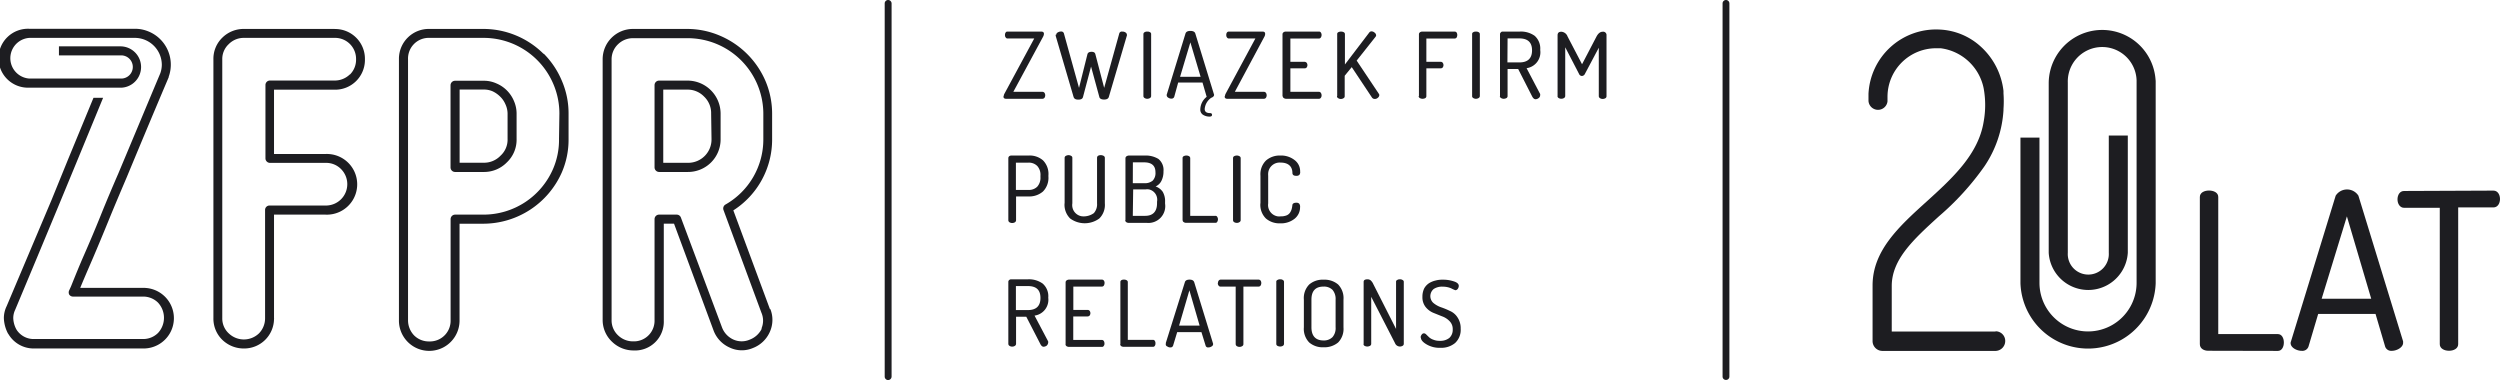
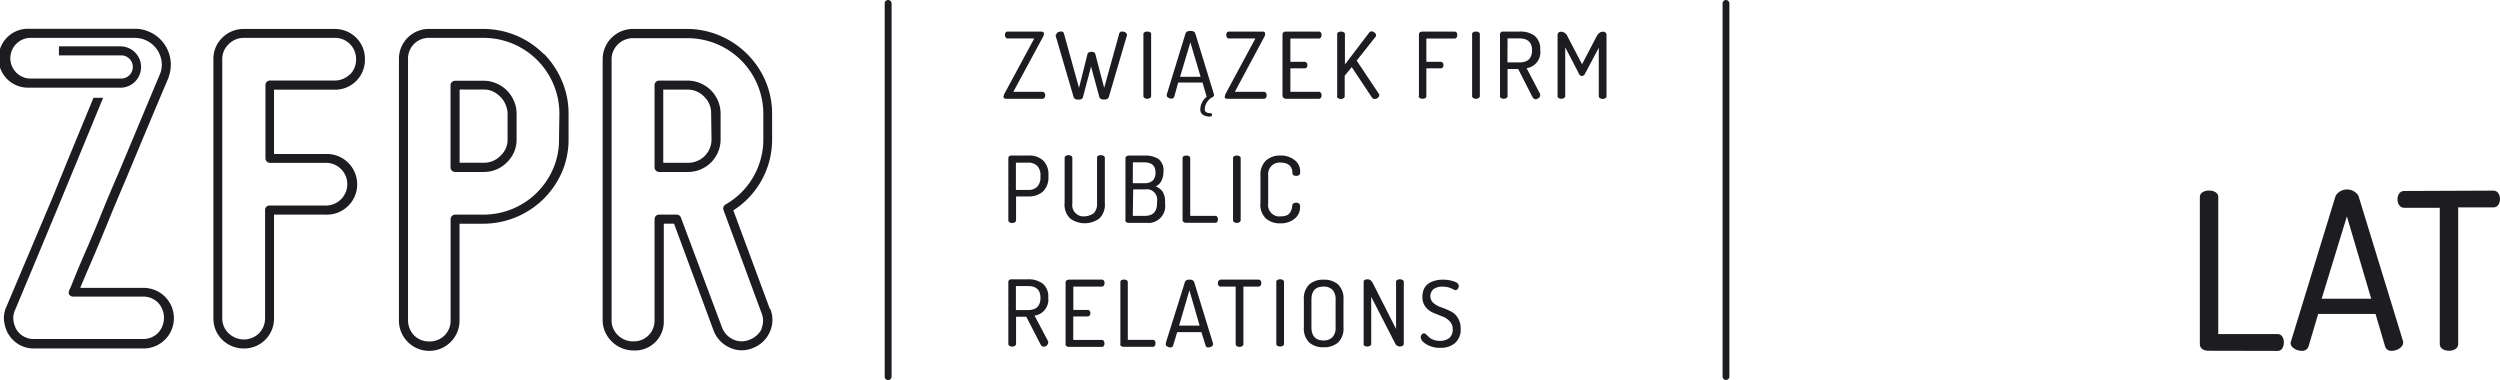
<svg xmlns="http://www.w3.org/2000/svg" viewBox="0 0 330 50.17">
  <defs>
    <style>.cls-1{fill:#1d1d21}</style>
  </defs>
  <g id="Warstwa_2" data-name="Warstwa 2">
    <g id="Capa_1" data-name="Capa 1">
      <g id="Group_141" data-name="Group 141">
        <path id="Path_113" data-name="Path 113" class="cls-1" d="M117.23 0a.45.45 0 00-.45.44v49.27a.46.46 0 00.45.46.47.47 0 00.46-.46V.44a.46.46 0 00-.46-.44" />
        <path id="Path_114" data-name="Path 114" class="cls-1" d="M44.18 3.82h-12a4 4 0 00-2.79 1.11 3.88 3.88 0 00-1.22 2.9V42a3.9 3.9 0 001.22 2.9 4.06 4.06 0 002.78 1.1 3.94 3.94 0 004-3.88.29.29 0 000-.13V28.33h6.76a4 4 0 00.43-8 3.09 3.09 0 00-.43 0h-6.76v-8.49h8a3.93 3.93 0 004-3.86v-.15a3.93 3.93 0 00-3.85-4h-.15m2 6a2.84 2.84 0 01-2 .8h-8.54a.59.59 0 00-.59.6v9.67a.6.6 0 00.59.6H43a2.74 2.74 0 012 .8 2.82 2.82 0 01-2 4.83h-7.43a.58.58 0 00-.58.59V42a2.84 2.84 0 01-.8 2 2.88 2.88 0 01-4 0 2.67 2.67 0 01-.85-2V7.83a2.67 2.67 0 01.85-2A2.77 2.77 0 0132.16 5h12A2.77 2.77 0 0147 7.83a2.74 2.74 0 01-.8 2" />
        <path id="Path_115" data-name="Path 115" class="cls-1" d="M71.74 7.1a11.26 11.26 0 00-7.91-3.28h-7.17a3.94 3.94 0 00-4 3.87v34.56a4 4 0 008 .13V29.53h3.16a11.35 11.35 0 0010.33-6.75 10.83 10.83 0 00.9-4.45V15a10.85 10.85 0 00-.89-4.35 11.25 11.25 0 00-2.37-3.55m2 11.23a9.64 9.64 0 01-.77 3.93 10 10 0 01-9.22 6.07h-3.72a.6.6 0 00-.6.6v13.32a2.73 2.73 0 01-2.64 2.82h-.18a2.74 2.74 0 01-2-.8 2.87 2.87 0 01-.8-2V7.83A2.73 2.73 0 0156.49 5h7.34a10 10 0 019.22 6.11 9.93 9.93 0 01.79 3.89z" />
        <path id="Path_116" data-name="Path 116" class="cls-1" d="M66.9 11.93a4.29 4.29 0 00-1.4-.93 4 4 0 00-1.67-.34h-3.76a.6.6 0 00-.6.6v10.85a.6.6 0 00.6.59h3.76a4.2 4.2 0 003.08-1.27 4.11 4.11 0 001.28-3.1V15a4.17 4.17 0 00-.35-1.67 4.31 4.31 0 00-.94-1.4m.1 6.4a2.86 2.86 0 01-.93 2.22 3 3 0 01-2.23.93h-3.17v-9.66h3.16a2.87 2.87 0 011.19.23 3.61 3.61 0 011 .7 3.11 3.11 0 01.69 1A3 3 0 0167 15z" />
        <path id="Path_117" data-name="Path 117" class="cls-1" d="M101.64 40.83L96.8 27.77a11.09 11.09 0 005.12-9.44V15a11 11 0 00-.89-4.34 11.37 11.37 0 00-6-5.95 11 11 0 00-4.35-.89h-7.13a4 4 0 00-4 4v34.43a3.94 3.94 0 001.28 2.9 4.06 4.06 0 002.79 1.11 3.8 3.8 0 004-3.95V29.52h1.35l5.23 14.13a4 4 0 002.1 2.22 3.72 3.72 0 003.08.07 4 4 0 002.22-2.09 3.86 3.86 0 00.08-3.07m-1.11 2.57a2.9 2.9 0 01-1.6 1.48 2.66 2.66 0 01-2.14 0 2.87 2.87 0 01-1.52-1.6l-5.43-14.51a.59.59 0 00-.56-.39H87a.6.6 0 00-.6.6v13.32a2.72 2.72 0 01-2.65 2.81h-.16a2.82 2.82 0 01-2-.79 2.7 2.7 0 01-.86-2V7.83a2.74 2.74 0 01.86-2 2.82 2.82 0 012-.79h7.17a10 10 0 0110 10v3.33a9.88 9.88 0 01-5 8.63.6.6 0 00-.26.72l5 13.54a2.63 2.63 0 010 2.13" />
        <path id="Path_118" data-name="Path 118" class="cls-1" d="M90.72 10.64H87a.6.6 0 00-.6.6v10.87a.61.61 0 00.6.59h3.76a4.3 4.3 0 004.36-4.25V15a4.37 4.37 0 00-4.37-4.36m3.17 7.7a3.08 3.08 0 01-3 3.15h-3.37v-9.66h3.17a3 3 0 012.22.92 3 3 0 01.93 2.25z" />
        <path id="Path_119" data-name="Path 119" class="cls-1" d="M18.91 38h-8.32c.45-1.11 1-2.36 1.64-3.85s1.41-3.34 2.16-5.18 1.53-3.67 2.33-5.55c1.87-4.5 3.47-8.33 5.55-13.23v-.06a4.73 4.73 0 00-2.86-6.05 4.46 4.46 0 00-1.58-.28H3.89a3.89 3.89 0 100 7.77H16.1a2.73 2.73 0 00-.1-5.45H7.78v1.19H16a1.53 1.53 0 110 3.06H3.89a2.69 2.69 0 010-5.37h13.92a3.57 3.57 0 013.55 3.56 3.46 3.46 0 01-.2 1.11c-2.06 4.91-3.66 8.75-5.55 13.25-.8 1.84-1.59 3.71-2.33 5.55s-1.48 3.58-2.17 5.15-1.26 3-1.74 4.19l-.23.5a.63.63 0 000 .58.61.61 0 00.5.26h9.22a2.76 2.76 0 012 .8 2.94 2.94 0 010 4 2.76 2.76 0 01-2 .8H4.57a2.68 2.68 0 01-2.36-1.19l-.06-.1a3.34 3.34 0 01-.4-1.46A2.55 2.55 0 012 40.9q3.17-7.56 5.84-14l2.27-5.49 3.5-8.5h-1.27L9 21l-2.21 5.43-5.92 14A3.59 3.59 0 00.51 42a4.69 4.69 0 00.53 2l.09.13A3.87 3.87 0 004.46 46h14.45a4 4 0 10.09-8h-.12" />
        <path id="Path_120" data-name="Path 120" class="cls-1" d="M132.49 12.72a.75.75 0 01.1-.36l3.93-7.28H133a.27.27 0 01-.25-.14.45.45 0 01-.09-.32.49.49 0 01.09-.33.25.25 0 01.25-.12h4.45c.23 0 .35.1.35.3a.93.93 0 01-.12.39l-3.92 7.26h3.84a.35.35 0 01.27.13.59.59 0 010 .66.35.35 0 01-.27.13h-4.8c-.23 0-.35-.11-.35-.32" />
        <path id="Path_121" data-name="Path 121" class="cls-1" d="M139.43 4.58a.34.34 0 01.2-.3.79.79 0 01.42-.12.36.36 0 01.38.23l2 7.21 1.11-4.44c.06-.22.25-.32.55-.32s.45.11.5.32l1.16 4.44 2-7.21a.35.35 0 01.39-.22.7.7 0 01.42.11.37.37 0 01.19.3.2.2 0 010 .11l-2.38 8.09c-.07.25-.29.36-.63.36s-.58-.11-.63-.35l-1.09-4-1.06 4c-.06.25-.26.36-.62.36s-.55-.11-.63-.36l-2.36-8.06v-.15" />
        <path id="Path_122" data-name="Path 122" class="cls-1" d="M150.93 12.67V4.51a.29.29 0 01.16-.26.6.6 0 01.35-.08.64.64 0 01.36.08.26.26 0 01.15.26v8.16a.31.31 0 01-.15.27.75.75 0 01-.36.1.62.62 0 01-.35-.1.3.3 0 01-.16-.27" />
        <path id="Path_123" data-name="Path 123" class="cls-1" d="M154 12.62v-.1l2.48-8.08c.07-.24.29-.36.65-.36s.58.12.65.34l2.48 8.09c0 .16-.12.31-.38.4a2 2 0 00-.86 1.47c0 .37.23.55.73.55a.22.22 0 01.24.22c0 .16-.11.24-.32.24a1.58 1.58 0 01-.89-.25.8.8 0 01-.34-.71 2.18 2.18 0 01.84-1.65l-.55-1.89h-3.21l-.52 1.89a.37.37 0 01-.37.24.7.7 0 01-.42-.13.36.36 0 01-.2-.3m1.76-2.45h2.71l-1.35-4.55z" />
        <path id="Path_124" data-name="Path 124" class="cls-1" d="M161.69 12.72a.88.88 0 01.1-.36l3.92-7.28h-3.5a.29.29 0 01-.25-.14.45.45 0 01-.09-.32.49.49 0 01.09-.33.28.28 0 01.25-.12h4.45c.23 0 .34.1.34.3a.79.79 0 01-.11.39L163 12.12h3.83a.34.34 0 01.27.13.59.59 0 010 .66.34.34 0 01-.27.13H162c-.23 0-.35-.11-.35-.32" />
        <path id="Path_125" data-name="Path 125" class="cls-1" d="M169.29 12.67V4.53a.32.32 0 01.14-.27.48.48 0 01.32-.09h4.35a.27.27 0 01.25.12.55.55 0 01.1.32.59.59 0 01-.1.34.31.31 0 01-.25.14h-3.77v3.07h1.9a.4.4 0 01.26.14.56.56 0 01.09.31.58.58 0 01-.09.28.32.32 0 01-.26.13h-1.9v3.1h3.77a.31.31 0 01.25.13.6.6 0 01.1.35.5.5 0 01-.1.31.3.3 0 01-.25.13h-4.32a.51.51 0 01-.32-.1.31.31 0 01-.15-.27" />
        <path id="Path_126" data-name="Path 126" class="cls-1" d="M176.51 12.67V4.51a.26.26 0 01.15-.26.81.81 0 01.71 0 .29.29 0 01.16.26v4l3.23-4.24a.37.37 0 01.3-.13.66.66 0 01.39.17.49.49 0 01.2.35.37.37 0 01-.09.21L179.08 8l2.92 4.37a.36.36 0 01.07.18.48.48 0 01-.19.35.57.57 0 01-.41.16.43.43 0 01-.38-.2l-2.66-4-.93 1.14v2.7a.28.28 0 01-.15.26.65.65 0 01-.71 0 .29.29 0 01-.16-.26" />
        <path id="Path_127" data-name="Path 127" class="cls-1" d="M187.3 12.68V4.53a.32.32 0 01.14-.27.55.55 0 01.33-.09H192a.33.33 0 01.27.12.62.62 0 01.09.32.73.73 0 01-.09.35.35.35 0 01-.27.13h-3.72v3.07h1.9a.33.33 0 01.27.14.56.56 0 01.09.31.58.58 0 01-.09.28.34.34 0 01-.27.13h-1.9v3.66a.3.3 0 01-.14.27.77.77 0 01-.72 0 .32.32 0 01-.16-.27" />
        <path id="Path_128" data-name="Path 128" class="cls-1" d="M194.32 12.67V4.51a.26.26 0 01.15-.26.64.64 0 01.36-.08.62.62 0 01.35.08.29.29 0 01.16.26v8.16a.32.32 0 01-.16.27.71.71 0 01-.35.1.65.65 0 01-.36-.1.28.28 0 01-.15-.27" />
        <path id="Path_129" data-name="Path 129" class="cls-1" d="M198 12.68V4.51a.28.28 0 01.11-.23.27.27 0 01.25-.11h2.22a3.13 3.13 0 012 .56 2.25 2.25 0 01.73 1.86 2.12 2.12 0 01-1.8 2.41l1.79 3.41a.48.48 0 010 .17.44.44 0 01-.19.36.7.7 0 01-.41.16c-.17 0-.33-.12-.47-.4l-1.83-3.59H199v3.57a.3.3 0 01-.14.26.79.79 0 01-.37.1.68.68 0 01-.35-.1.29.29 0 01-.16-.26m1-4.44h1.57c1.11 0 1.68-.53 1.68-1.59s-.56-1.58-1.68-1.58H199z" />
        <path id="Path_130" data-name="Path 130" class="cls-1" d="M205.6 12.67v-8c0-.33.16-.48.51-.48a.94.94 0 01.81.63l1.91 3.66 1.91-3.66q.34-.63.81-.63a.44.44 0 01.51.38v8.12a.3.3 0 01-.14.27.69.69 0 01-.37.1.62.62 0 01-.35-.1.32.32 0 01-.16-.27V6.3l-1.83 3.45a.47.47 0 01-.4.28.43.43 0 01-.38-.28l-1.82-3.51v6.43a.32.32 0 01-.16.27.7.7 0 01-.71 0 .31.31 0 01-.15-.27" />
        <path id="Path_131" data-name="Path 131" class="cls-1" d="M133.1 29.05v-8.17a.33.33 0 01.11-.25.47.47 0 01.3-.1h2.3a2.67 2.67 0 011.87.64 2.55 2.55 0 01.71 2v.11a2.56 2.56 0 01-.72 2 2.75 2.75 0 01-1.9.65h-1.65v3.14a.33.33 0 01-.15.27.71.71 0 01-.72 0 .33.33 0 01-.15-.27m1-4h1.64a1.55 1.55 0 001.18-.43 1.78 1.78 0 00.42-1.29v-.14a1.75 1.75 0 00-.42-1.3 1.56 1.56 0 00-1.18-.44h-1.64z" />
        <path id="Path_132" data-name="Path 132" class="cls-1" d="M140.53 26.84v-6a.3.3 0 01.15-.26.79.79 0 01.37-.1.71.71 0 01.35.1.28.28 0 01.15.26v6a1.49 1.49 0 001.25 1.71 2.29 2.29 0 001.59-.42 1.74 1.74 0 00.42-1.29v-6c0-.24.18-.36.51-.36a.79.79 0 01.37.1.3.3 0 01.15.26v6a2.52 2.52 0 01-.73 2 3.26 3.26 0 01-3.85 0 2.55 2.55 0 01-.74-2" />
        <path id="Path_133" data-name="Path 133" class="cls-1" d="M148.56 29.06V20.9a.32.32 0 01.14-.27.63.63 0 01.32-.1h2.09a3.24 3.24 0 011.8.45 1.87 1.87 0 01.67 1.63 2.72 2.72 0 01-.28 1.28 1.57 1.57 0 01-.76.72 1.9 1.9 0 01.94.71 2.45 2.45 0 01.31 1.35v.21a2.22 2.22 0 01-2.4 2.54H149a.59.59 0 01-.34-.1.33.33 0 01-.13-.26m1-4.88h1.52a1.58 1.58 0 001.11-.34 1.44 1.44 0 00.36-1.11c0-.86-.5-1.3-1.5-1.3h-1.48zm0 4.31h1.64c1 0 1.56-.55 1.56-1.66v-.21a1.39 1.39 0 00-1.08-1.62 1.55 1.55 0 00-.43 0h-1.64z" />
        <path id="Path_134" data-name="Path 134" class="cls-1" d="M156.1 29.05v-8.17a.27.27 0 01.14-.26.78.78 0 01.37-.09.73.73 0 01.35.09.3.3 0 01.15.26v7.61h3.33a.25.25 0 01.24.15.56.56 0 01.09.31.62.62 0 01-.09.32.24.24 0 01-.24.14h-3.87a.5.5 0 01-.33-.1.28.28 0 01-.13-.26" />
        <path id="Path_135" data-name="Path 135" class="cls-1" d="M162.76 29.05v-8.17a.29.29 0 01.14-.26.81.81 0 01.37-.09.67.67 0 01.34.09.29.29 0 01.16.26v8.17a.3.3 0 01-.16.27.59.59 0 01-.34.1.69.69 0 01-.37-.1.32.32 0 01-.14-.27" />
        <path id="Path_136" data-name="Path 136" class="cls-1" d="M166.38 26.84v-3.65a2.54 2.54 0 01.73-2 2.74 2.74 0 011.89-.66 2.89 2.89 0 011.9.61 1.85 1.85 0 01.72 1.51.57.57 0 01-.12.45.6.6 0 01-.39.11c-.32 0-.49-.11-.51-.35 0-.93-.58-1.4-1.58-1.4a1.52 1.52 0 00-1.62 1.39 2 2 0 000 .35v3.65a1.51 1.51 0 001.26 1.71 1.7 1.7 0 00.39 0 2.06 2.06 0 00.78-.13 1 1 0 00.47-.39 1.75 1.75 0 00.2-.44 4 4 0 00.09-.48c0-.24.2-.36.51-.36a.51.51 0 01.39.12.63.63 0 01.12.46 1.93 1.93 0 01-.72 1.53 2.86 2.86 0 01-1.91.61 2.72 2.72 0 01-1.88-.64 2.53 2.53 0 01-.73-2" />
        <path id="Path_137" data-name="Path 137" class="cls-1" d="M133.1 45.42v-8.21a.29.29 0 01.1-.23.36.36 0 01.26-.11h2.22a3.09 3.09 0 011.95.56 2.21 2.21 0 01.74 1.87 2.11 2.11 0 01-1.81 2.36l1.8 3.41a.65.65 0 01-.18.54.73.73 0 01-.43.16c-.16 0-.32-.13-.45-.41l-1.83-3.55h-1.35v3.57a.32.32 0 01-.15.27.67.67 0 01-.72 0 .32.32 0 01-.15-.27m1-4.45h1.57c1.11 0 1.67-.53 1.67-1.6s-.55-1.57-1.67-1.57h-1.57z" />
        <path id="Path_138" data-name="Path 138" class="cls-1" d="M140.66 45.42v-8.14a.32.32 0 01.15-.28.57.57 0 01.32-.09h4.32a.3.3 0 01.26.13.47.47 0 01.09.33.62.62 0 01-.09.32.31.31 0 01-.26.14h-3.77v3.08h1.9a.33.33 0 01.26.13.53.53 0 010 .6.37.37 0 01-.27.13h-1.9v3.1h3.77a.31.31 0 01.26.14.63.63 0 01.09.33.44.44 0 01-.09.31.26.26 0 01-.26.14h-4.32a.63.63 0 01-.33-.09.31.31 0 01-.14-.28" />
        <path id="Path_139" data-name="Path 139" class="cls-1" d="M147.89 45.42v-8.21A.27.27 0 01148 37a.57.57 0 01.36-.09.62.62 0 01.37.09.27.27 0 01.14.25v7.61h3.33a.26.26 0 01.24.14.53.53 0 01.08.32.51.51 0 01-.08.32.27.27 0 01-.24.14h-3.87a.63.63 0 01-.33-.09.32.32 0 01-.13-.28" />
        <path id="Path_140" data-name="Path 140" class="cls-1" d="M153.89 45.36v-.1l2.51-8c.06-.23.27-.35.62-.35s.54.12.62.35l2.49 8.11v.08a.35.35 0 01-.2.28.76.76 0 01-.44.13.32.32 0 01-.35-.24l-.55-1.78h-3.2l-.54 1.78a.35.35 0 01-.36.24.67.67 0 01-.41-.13.29.29 0 01-.2-.3m1.76-2.45h2.71L157 38.32z" />
        <path id="Path_141" data-name="Path 141" class="cls-1" d="M160.77 37.37a.5.5 0 01.1-.33.33.33 0 01.26-.13h5a.35.35 0 01.27.13.55.55 0 01.09.33.62.62 0 01-.09.32.32.32 0 01-.27.14h-2v7.59a.3.3 0 01-.16.27.67.67 0 01-.34.1.69.69 0 01-.37-.1.33.33 0 01-.15-.27v-7.59h-2a.28.28 0 01-.26-.14.47.47 0 01-.1-.32" />
        <path id="Path_142" data-name="Path 142" class="cls-1" d="M168.47 45.42v-8.21a.24.24 0 01.15-.25.6.6 0 01.37-.09.54.54 0 01.35.09.28.28 0 01.15.25v8.17a.31.31 0 01-.15.27.73.73 0 01-.35.09.78.78 0 01-.37-.09.29.29 0 01-.15-.27" />
        <path id="Path_143" data-name="Path 143" class="cls-1" d="M172.11 43.21v-3.66a2.55 2.55 0 01.71-2 2.73 2.73 0 011.9-.63 2.78 2.78 0 011.91.63 2.58 2.58 0 01.71 2v3.66a2.57 2.57 0 01-.71 2 2.83 2.83 0 01-1.91.63 2.73 2.73 0 01-1.9-.63 2.57 2.57 0 01-.71-2m1 0c0 1.11.53 1.73 1.59 1.73a1.59 1.59 0 001.19-.44 1.8 1.8 0 00.41-1.3v-3.65a1.84 1.84 0 00-.41-1.29 1.59 1.59 0 00-1.19-.43c-1.06 0-1.59.58-1.59 1.72z" />
        <path id="Path_144" data-name="Path 144" class="cls-1" d="M180 45.42v-8.21c0-.23.17-.34.51-.34a.65.65 0 01.42.14 1.46 1.46 0 01.35.5l3 5.91v-6.21a.24.24 0 01.15-.25.57.57 0 01.36-.09.54.54 0 01.35.09.26.26 0 01.16.25v8.17a.3.3 0 01-.16.27.7.7 0 01-1-.36L181 39.18v6.2a.3.3 0 01-.16.27.76.76 0 01-.72 0 .3.3 0 01-.14-.27" />
        <path id="Path_145" data-name="Path 145" class="cls-1" d="M187.52 44.54a.67.67 0 01.15-.38.36.36 0 01.33-.16.5.5 0 01.27.16l.35.34a1.62 1.62 0 00.58.34 2.16 2.16 0 00.87.15 1.9 1.9 0 001.24-.38 1.44 1.44 0 00.45-1.11 1.47 1.47 0 00-.42-1.11 2.53 2.53 0 00-1-.64l-1.17-.47a2.59 2.59 0 01-1-.77 2.06 2.06 0 01-.41-1.32 2.51 2.51 0 01.23-1.11 2 2 0 01.66-.71 2.91 2.91 0 01.84-.34 3.31 3.31 0 01.94-.11 4.41 4.41 0 011.44.21c.47.14.69.35.69.61a.71.71 0 01-.12.37.43.43 0 01-.33.2 3.87 3.87 0 01-.55-.25 2.82 2.82 0 00-1.11-.22 2 2 0 00-1.19.3 1.22 1.22 0 00-.18 1.72.93.93 0 00.14.14 3.18 3.18 0 001 .56 9.77 9.77 0 011.16.48 2.22 2.22 0 011 .84 2.55 2.55 0 01.43 1.51 2.36 2.36 0 01-.74 1.89 2.86 2.86 0 01-1.93.63 3.34 3.34 0 01-1.83-.45c-.5-.29-.75-.6-.75-.89" />
-         <path id="Path_146" data-name="Path 146" class="cls-1" d="M284.53 10.49a7.06 7.06 0 00-14.1.43v22.45a5.23 5.23 0 0010.44 0V17.89h-2.51v15.48a2.71 2.71 0 11-5.41 0V10.9a4.54 4.54 0 019.08-.3v26.74a6.41 6.41 0 11-12.82 0V18.16h-2.51v19.22a8.93 8.93 0 0017.85 0V10.69z" />
        <path id="Path_147" data-name="Path 147" class="cls-1" d="M291.49 46.3c-.56 0-1.11-.28-1.11-.87V26c0-.58.6-.85 1.21-.85s1.22.27 1.22.85v18.1h7.87c.52 0 .79.54.79 1.11s-.27 1.11-.79 1.11z" />
        <path id="Path_148" data-name="Path 148" class="cls-1" d="M302.36 45.28a.59.59 0 01.05-.22l5.9-19.23a1.78 1.78 0 013 0l5.9 19.23v.2c0 .58-.81 1.05-1.51 1.05a.84.84 0 01-.86-.56l-1.27-4.31H306l-1.28 4.31a.85.85 0 01-.89.56c-.64 0-1.47-.41-1.47-1.03zM313 39.43l-3.21-10.87-3.33 10.87z" />
        <path id="Path_149" data-name="Path 149" class="cls-1" d="M329.13 25.16c.58 0 .87.56.87 1.11s-.29 1.11-.87 1.11h-4.65v18.05c0 .59-.61.87-1.21.87s-1.22-.28-1.22-.87v-18h-4.71c-.55 0-.87-.54-.87-1.11s.29-1.11.87-1.11z" />
-         <path id="Path_150" data-name="Path 150" class="cls-1" d="M263.42 43.76h-13.71v-6c0-3.53 2.88-6.16 6.23-9.21a35.81 35.81 0 006-6.59 14.77 14.77 0 002.52-7.4v-.17a14.3 14.3 0 000-2.07V12a9.31 9.31 0 00-3-5.85A8.6 8.6 0 00256 3.9a8.93 8.93 0 00-9.36 8.49v.92a1.26 1.26 0 002.51.07v-.6a6.41 6.41 0 016.42-6.41h.6a6.66 6.66 0 015.67 5.27 12.27 12.27 0 010 4.44c-.7 4.32-4.16 7.47-7.5 10.5-3.69 3.33-7.16 6.51-7.16 11.1V45a1.3 1.3 0 001.27 1.32h15a1.31 1.31 0 001.24-1.32 1.27 1.27 0 00-1.27-1.27z" />
        <path id="Path_151" data-name="Path 151" class="cls-1" d="M227.84 0a.45.45 0 00-.46.43v49.28a.44.44 0 00.45.44.44.44 0 00.45-.44V.44a.45.45 0 00-.45-.44" />
      </g>
    </g>
  </g>
</svg>